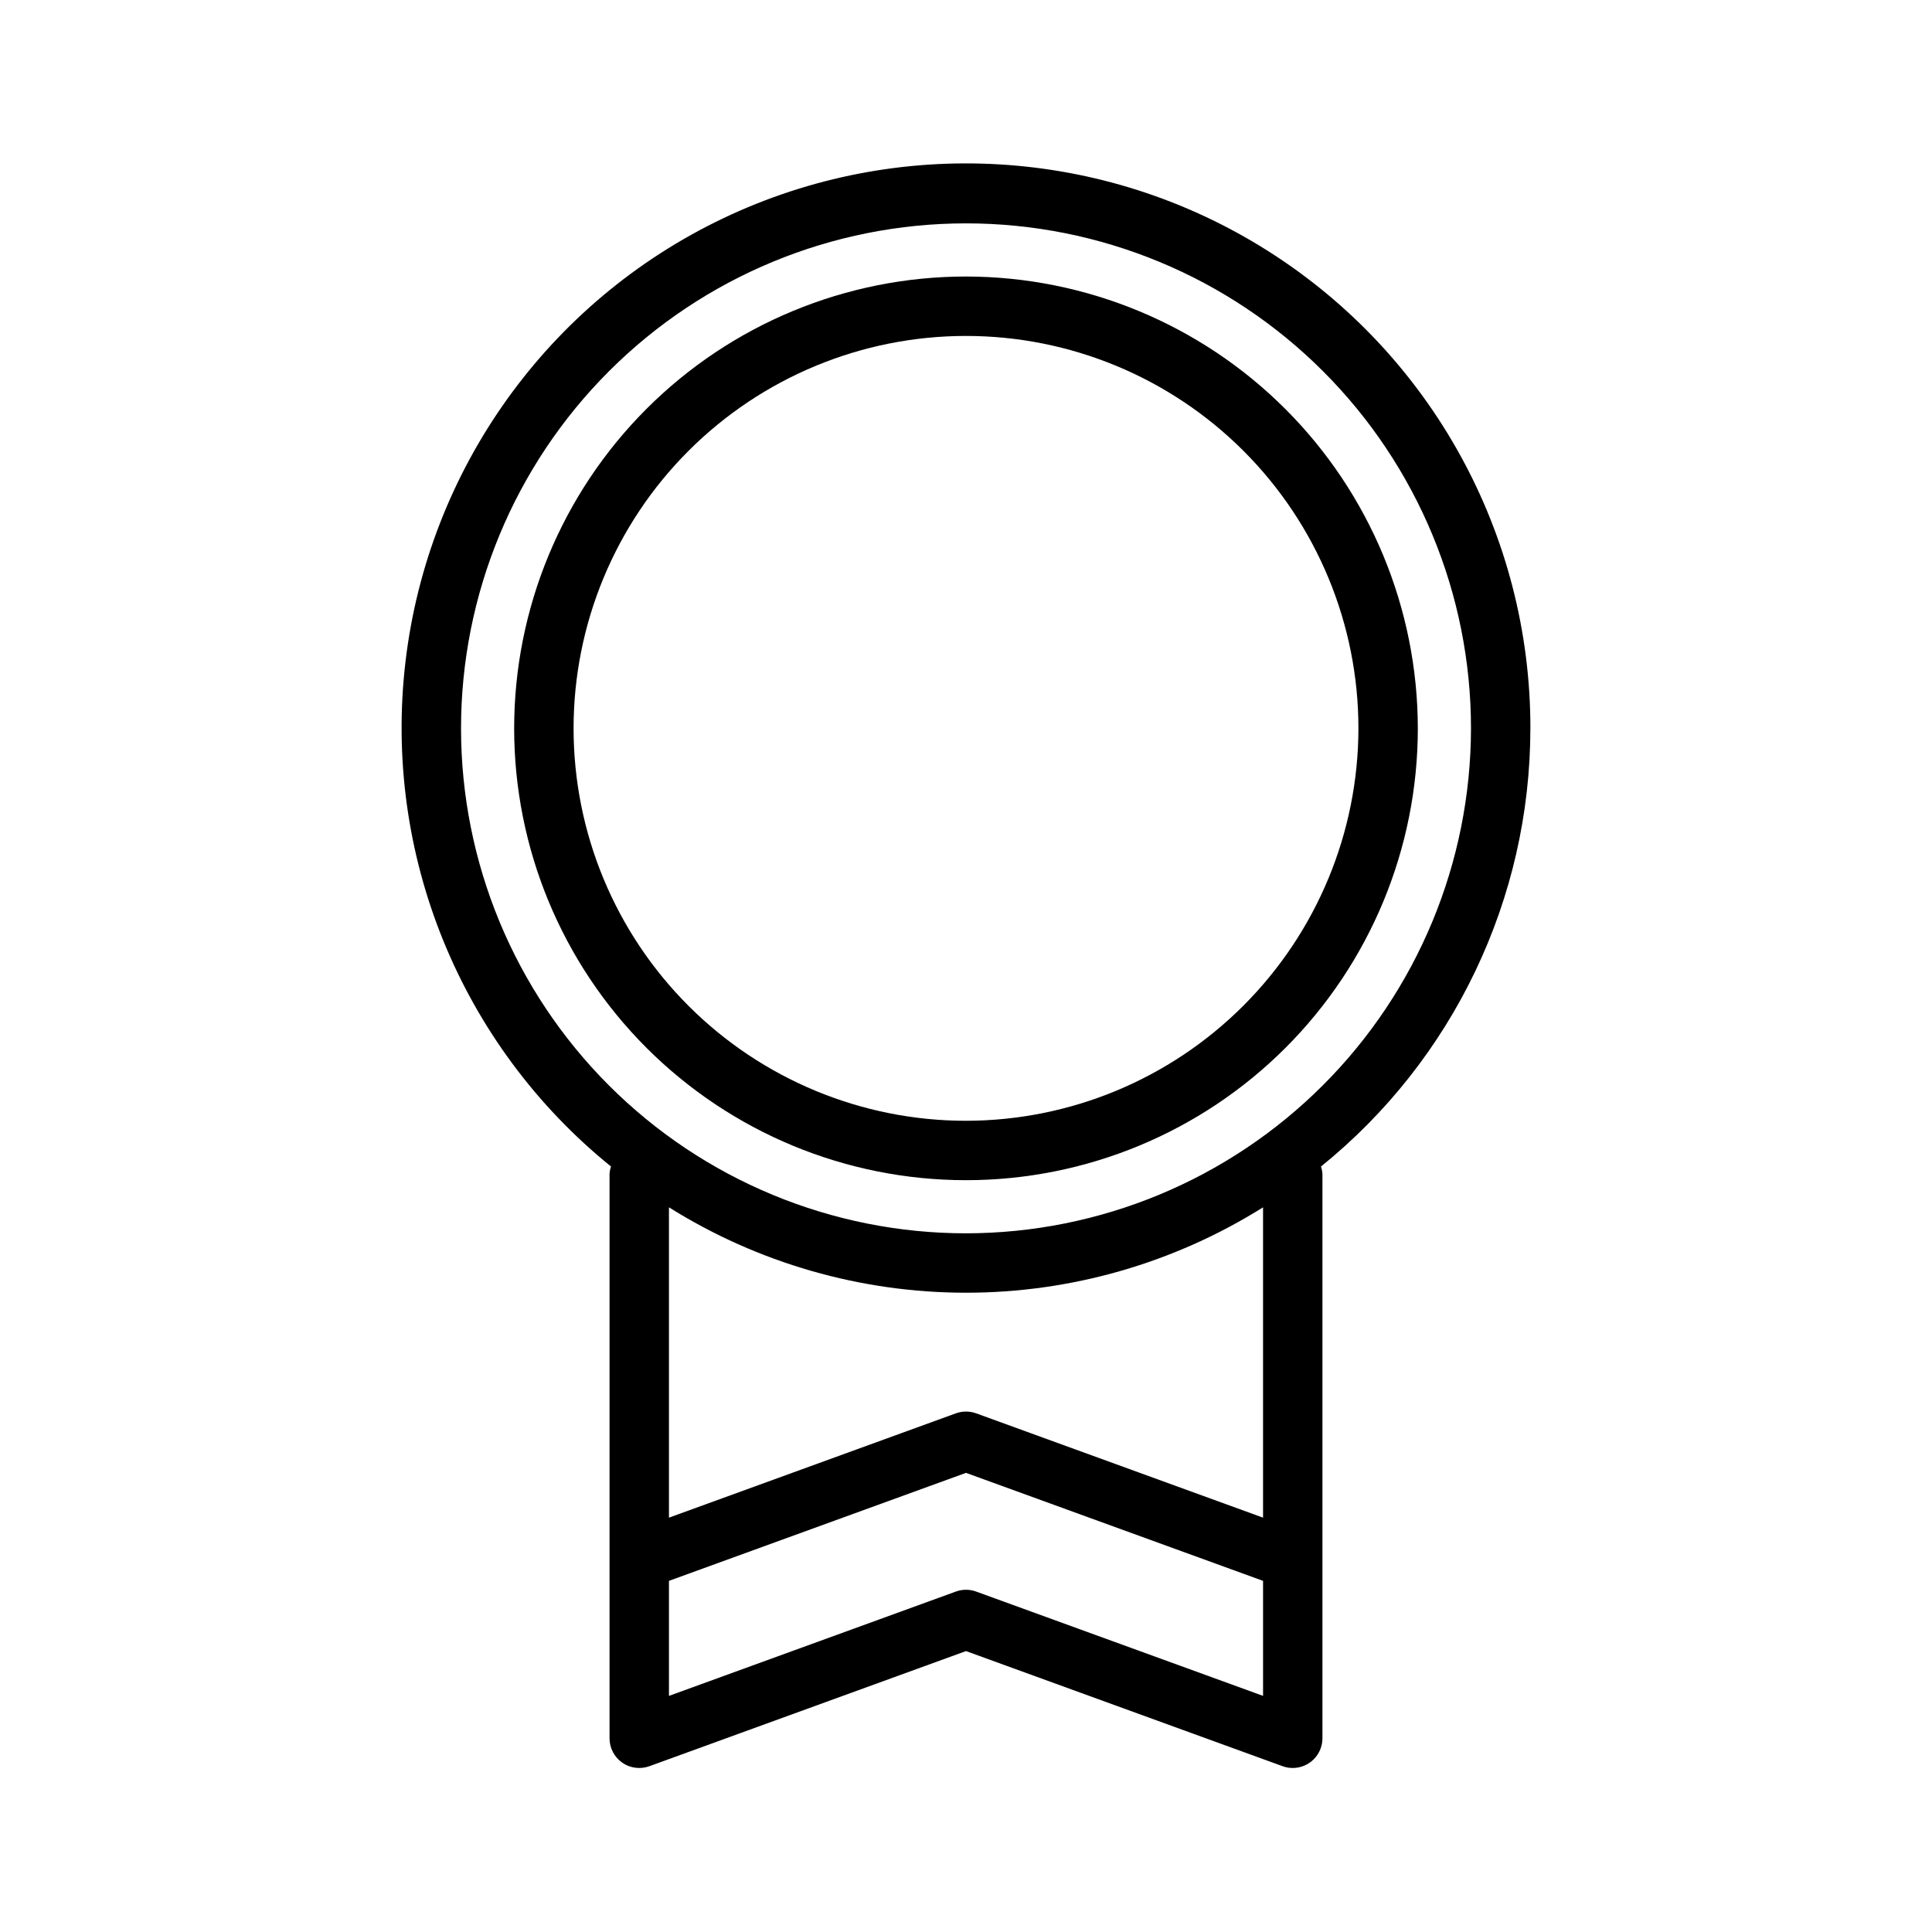
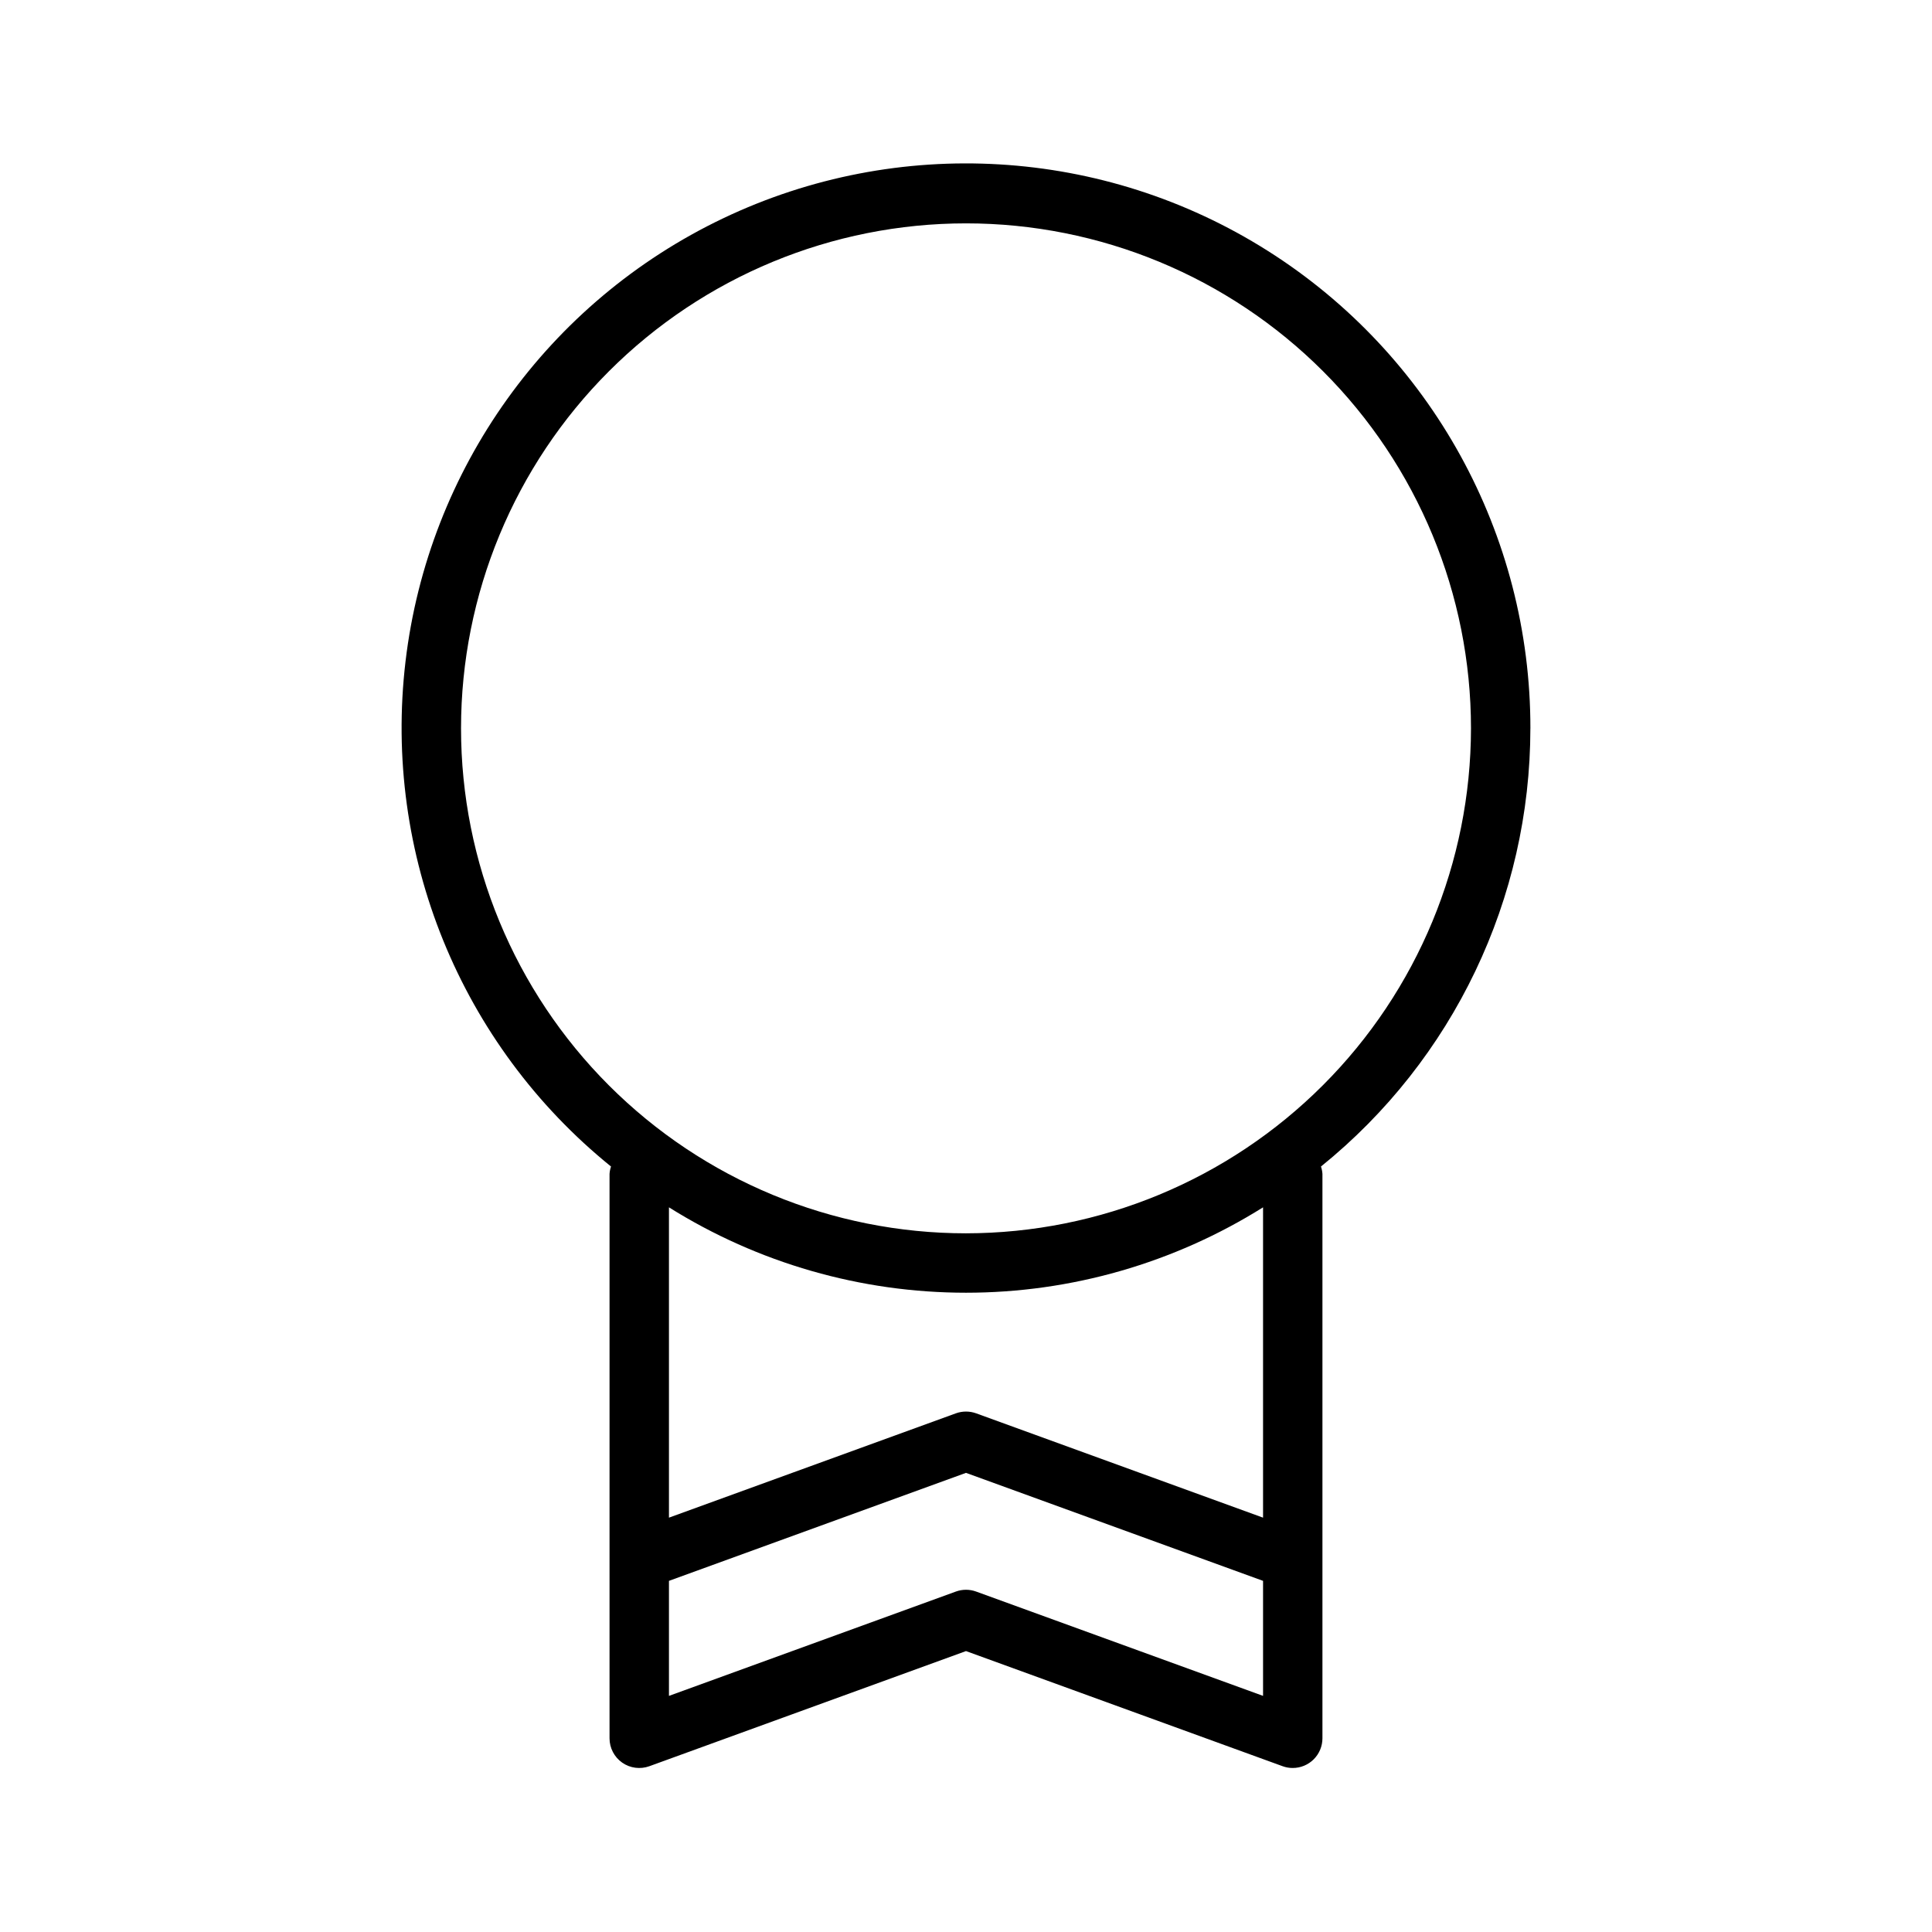
<svg xmlns="http://www.w3.org/2000/svg" fill="#000000" width="800px" height="800px" version="1.1" viewBox="144 144 512 512">
  <g>
    <path d="m549.57 337.02c0.051-51.363-26.254-99.16-69.676-126.59-43.422-27.438-97.883-30.672-144.25-8.574-46.367 22.102-78.148 66.445-84.18 117.45-6.031 51.004 14.531 101.54 54.465 133.84-0.219 0.629-0.352 1.285-0.395 1.949v149.57c-0.004 2.57 1.25 4.977 3.352 6.453 2.106 1.473 4.797 1.824 7.211 0.945l83.902-30.508 83.898 30.508c0.863 0.316 1.773 0.477 2.691 0.473 2.09 0 4.09-0.828 5.566-2.305 1.477-1.477 2.305-3.481 2.305-5.566v-149.57c-0.043-0.664-0.176-1.32-0.391-1.949 35.09-28.34 55.488-71.023 55.496-116.13zm-146.88 228.76c-1.738-0.633-3.641-0.633-5.379 0l-76.031 27.648v-30.484l78.719-28.621 78.723 28.621v30.48zm76.031-94.938v75.352l-76.031-27.645c-1.738-0.629-3.641-0.629-5.379 0l-76.031 27.645v-82.238c23.594 14.785 50.875 22.629 78.723 22.629 27.844 0 55.125-7.844 78.719-22.629zm-78.719 0c-35.492 0-69.531-14.102-94.629-39.195-25.098-25.098-39.195-59.137-39.195-94.629 0-35.492 14.098-69.531 39.195-94.629 25.098-25.098 59.137-39.195 94.629-39.195s69.531 14.098 94.625 39.195c25.098 25.098 39.199 59.137 39.199 94.629-0.039 35.48-14.152 69.496-39.242 94.582-25.086 25.09-59.102 39.203-94.582 39.242z" />
-     <path d="m400 217.28c-31.758 0-62.215 12.617-84.672 35.07-22.453 22.457-35.07 52.914-35.07 84.672 0 31.758 12.617 62.211 35.07 84.668 22.457 22.457 52.914 35.07 84.672 35.07 31.754 0 62.211-12.613 84.668-35.07 22.457-22.457 35.07-52.91 35.07-84.668-0.035-31.746-12.66-62.184-35.109-84.633-22.449-22.449-52.883-35.074-84.629-35.109zm0 223.74c-27.582 0-54.035-10.957-73.539-30.461-19.504-19.504-30.457-45.953-30.457-73.535 0-27.582 10.953-54.035 30.457-73.539 19.504-19.5 45.957-30.457 73.539-30.457s54.031 10.957 73.535 30.457c19.504 19.504 30.461 45.957 30.461 73.539-0.031 27.57-11 54.004-30.496 73.5-19.496 19.496-45.93 30.465-73.5 30.496z" />
  </g>
</svg>